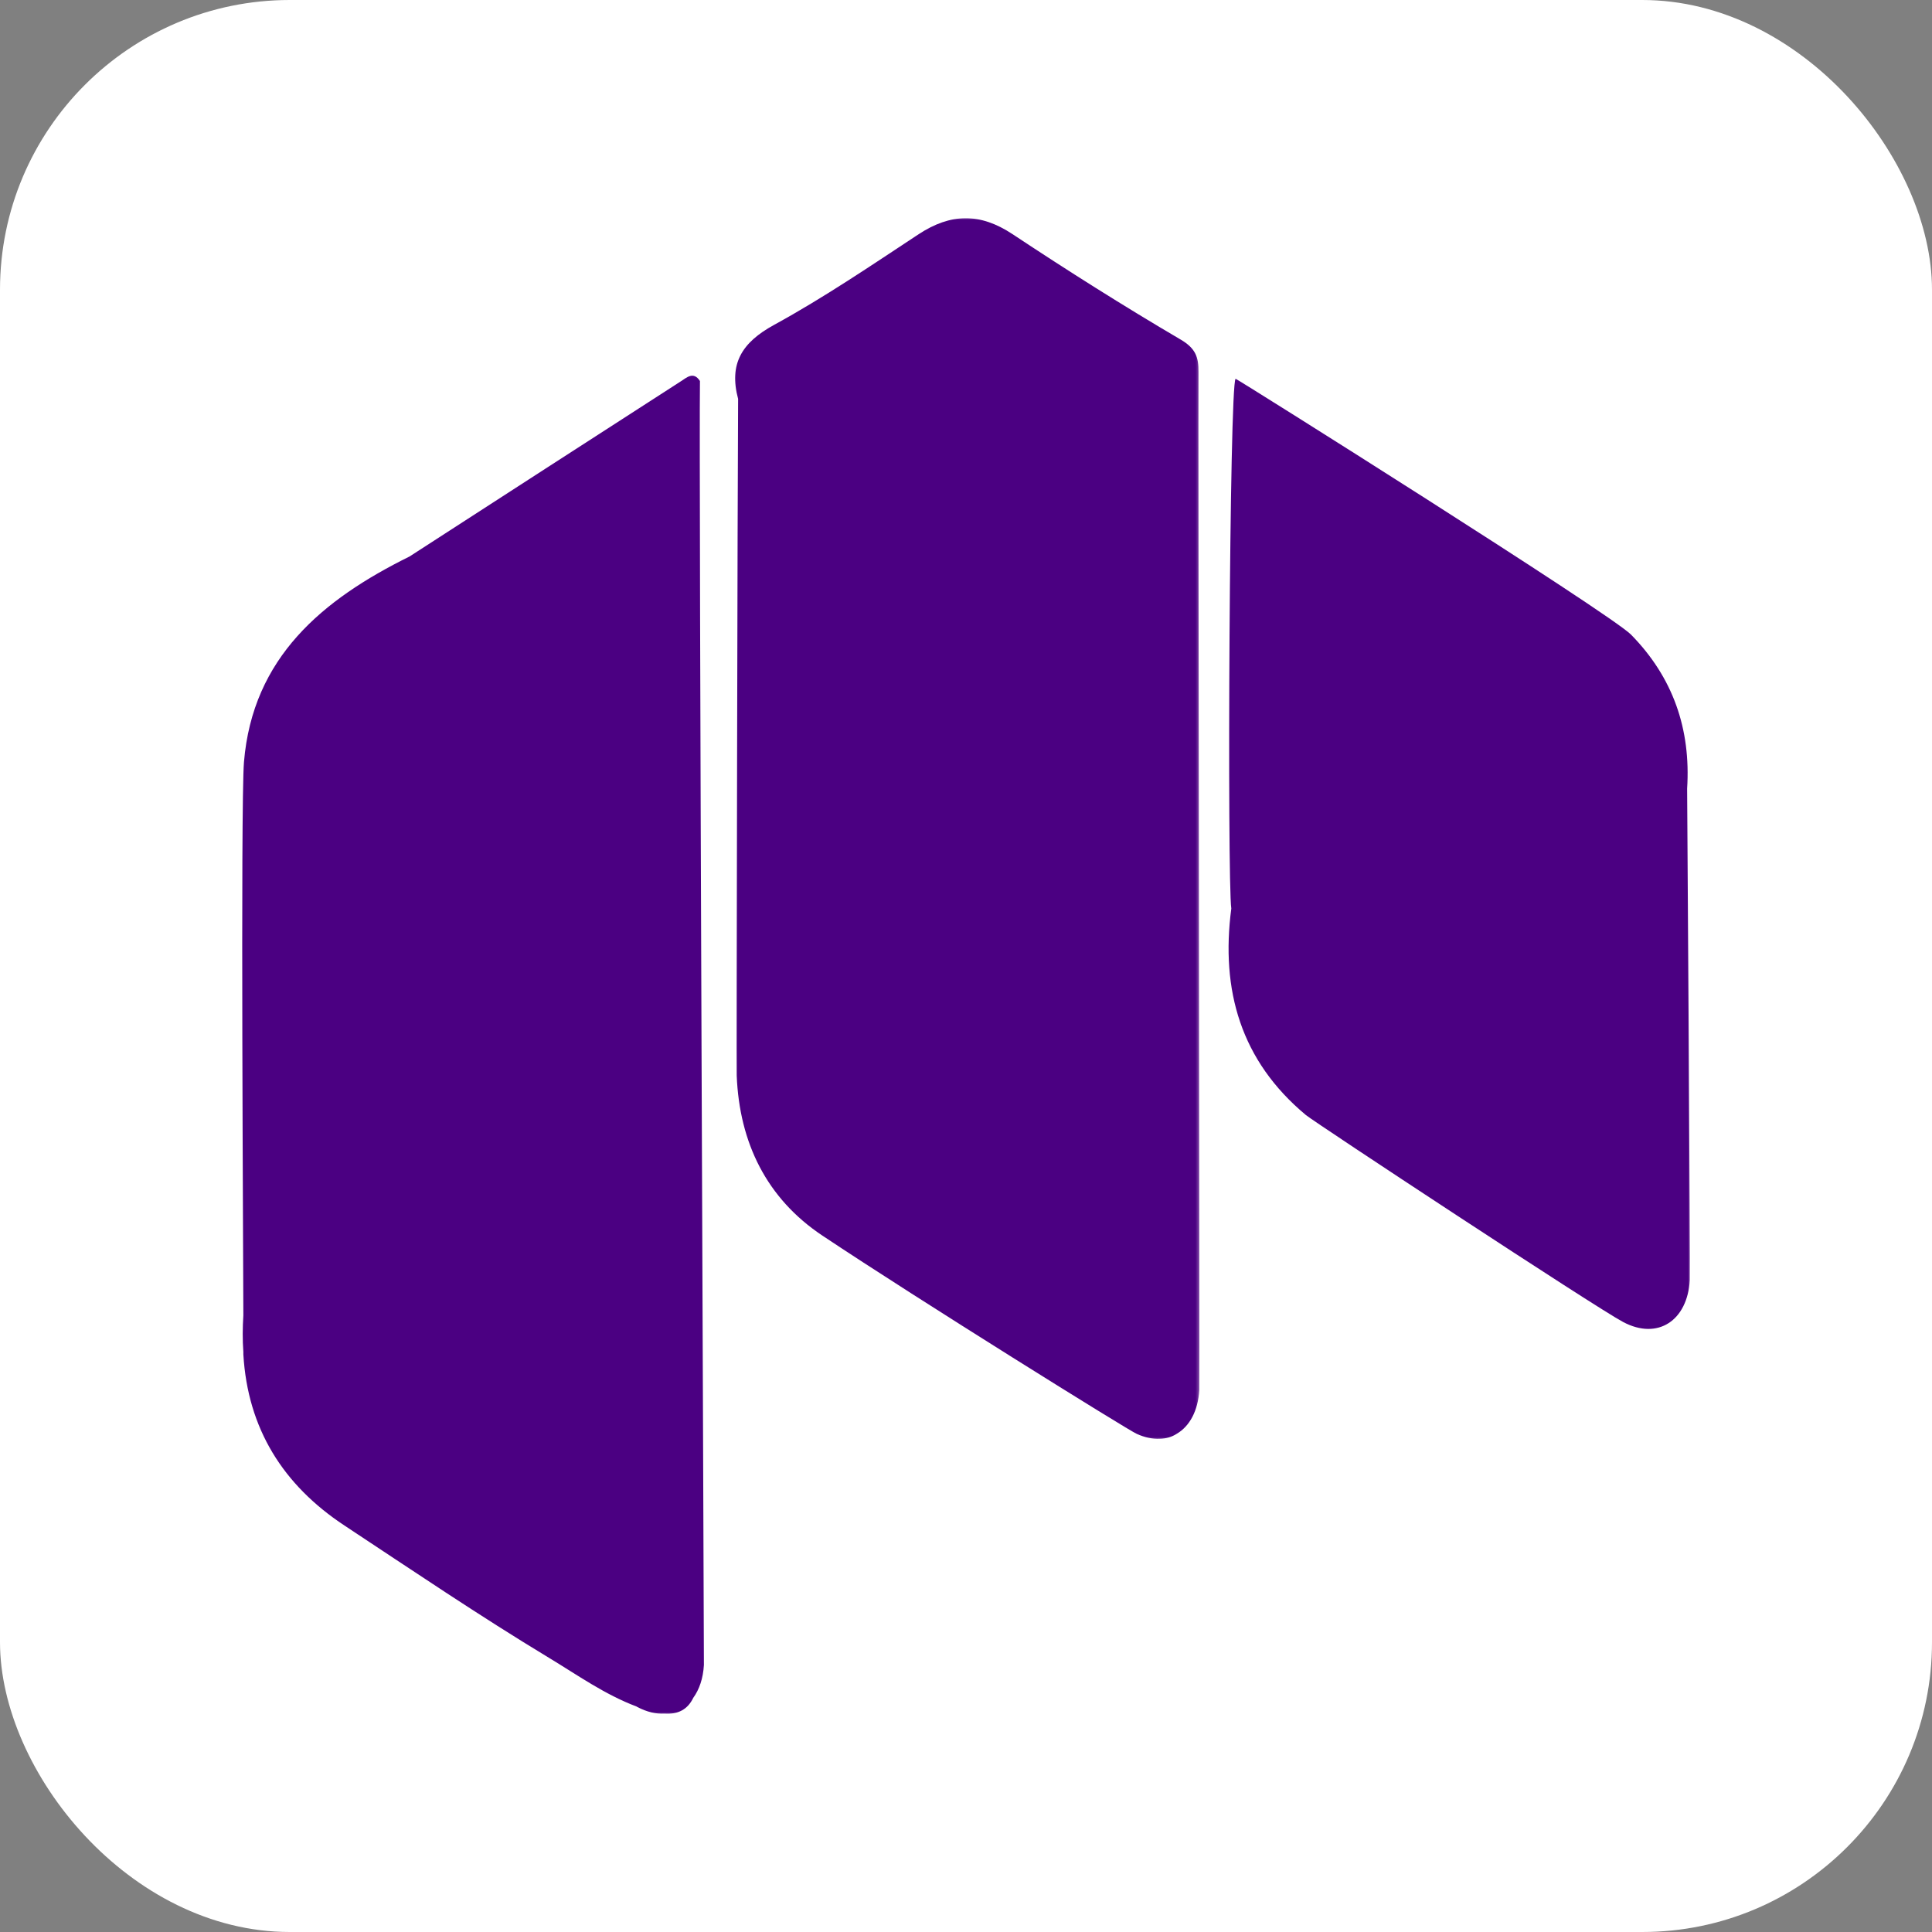
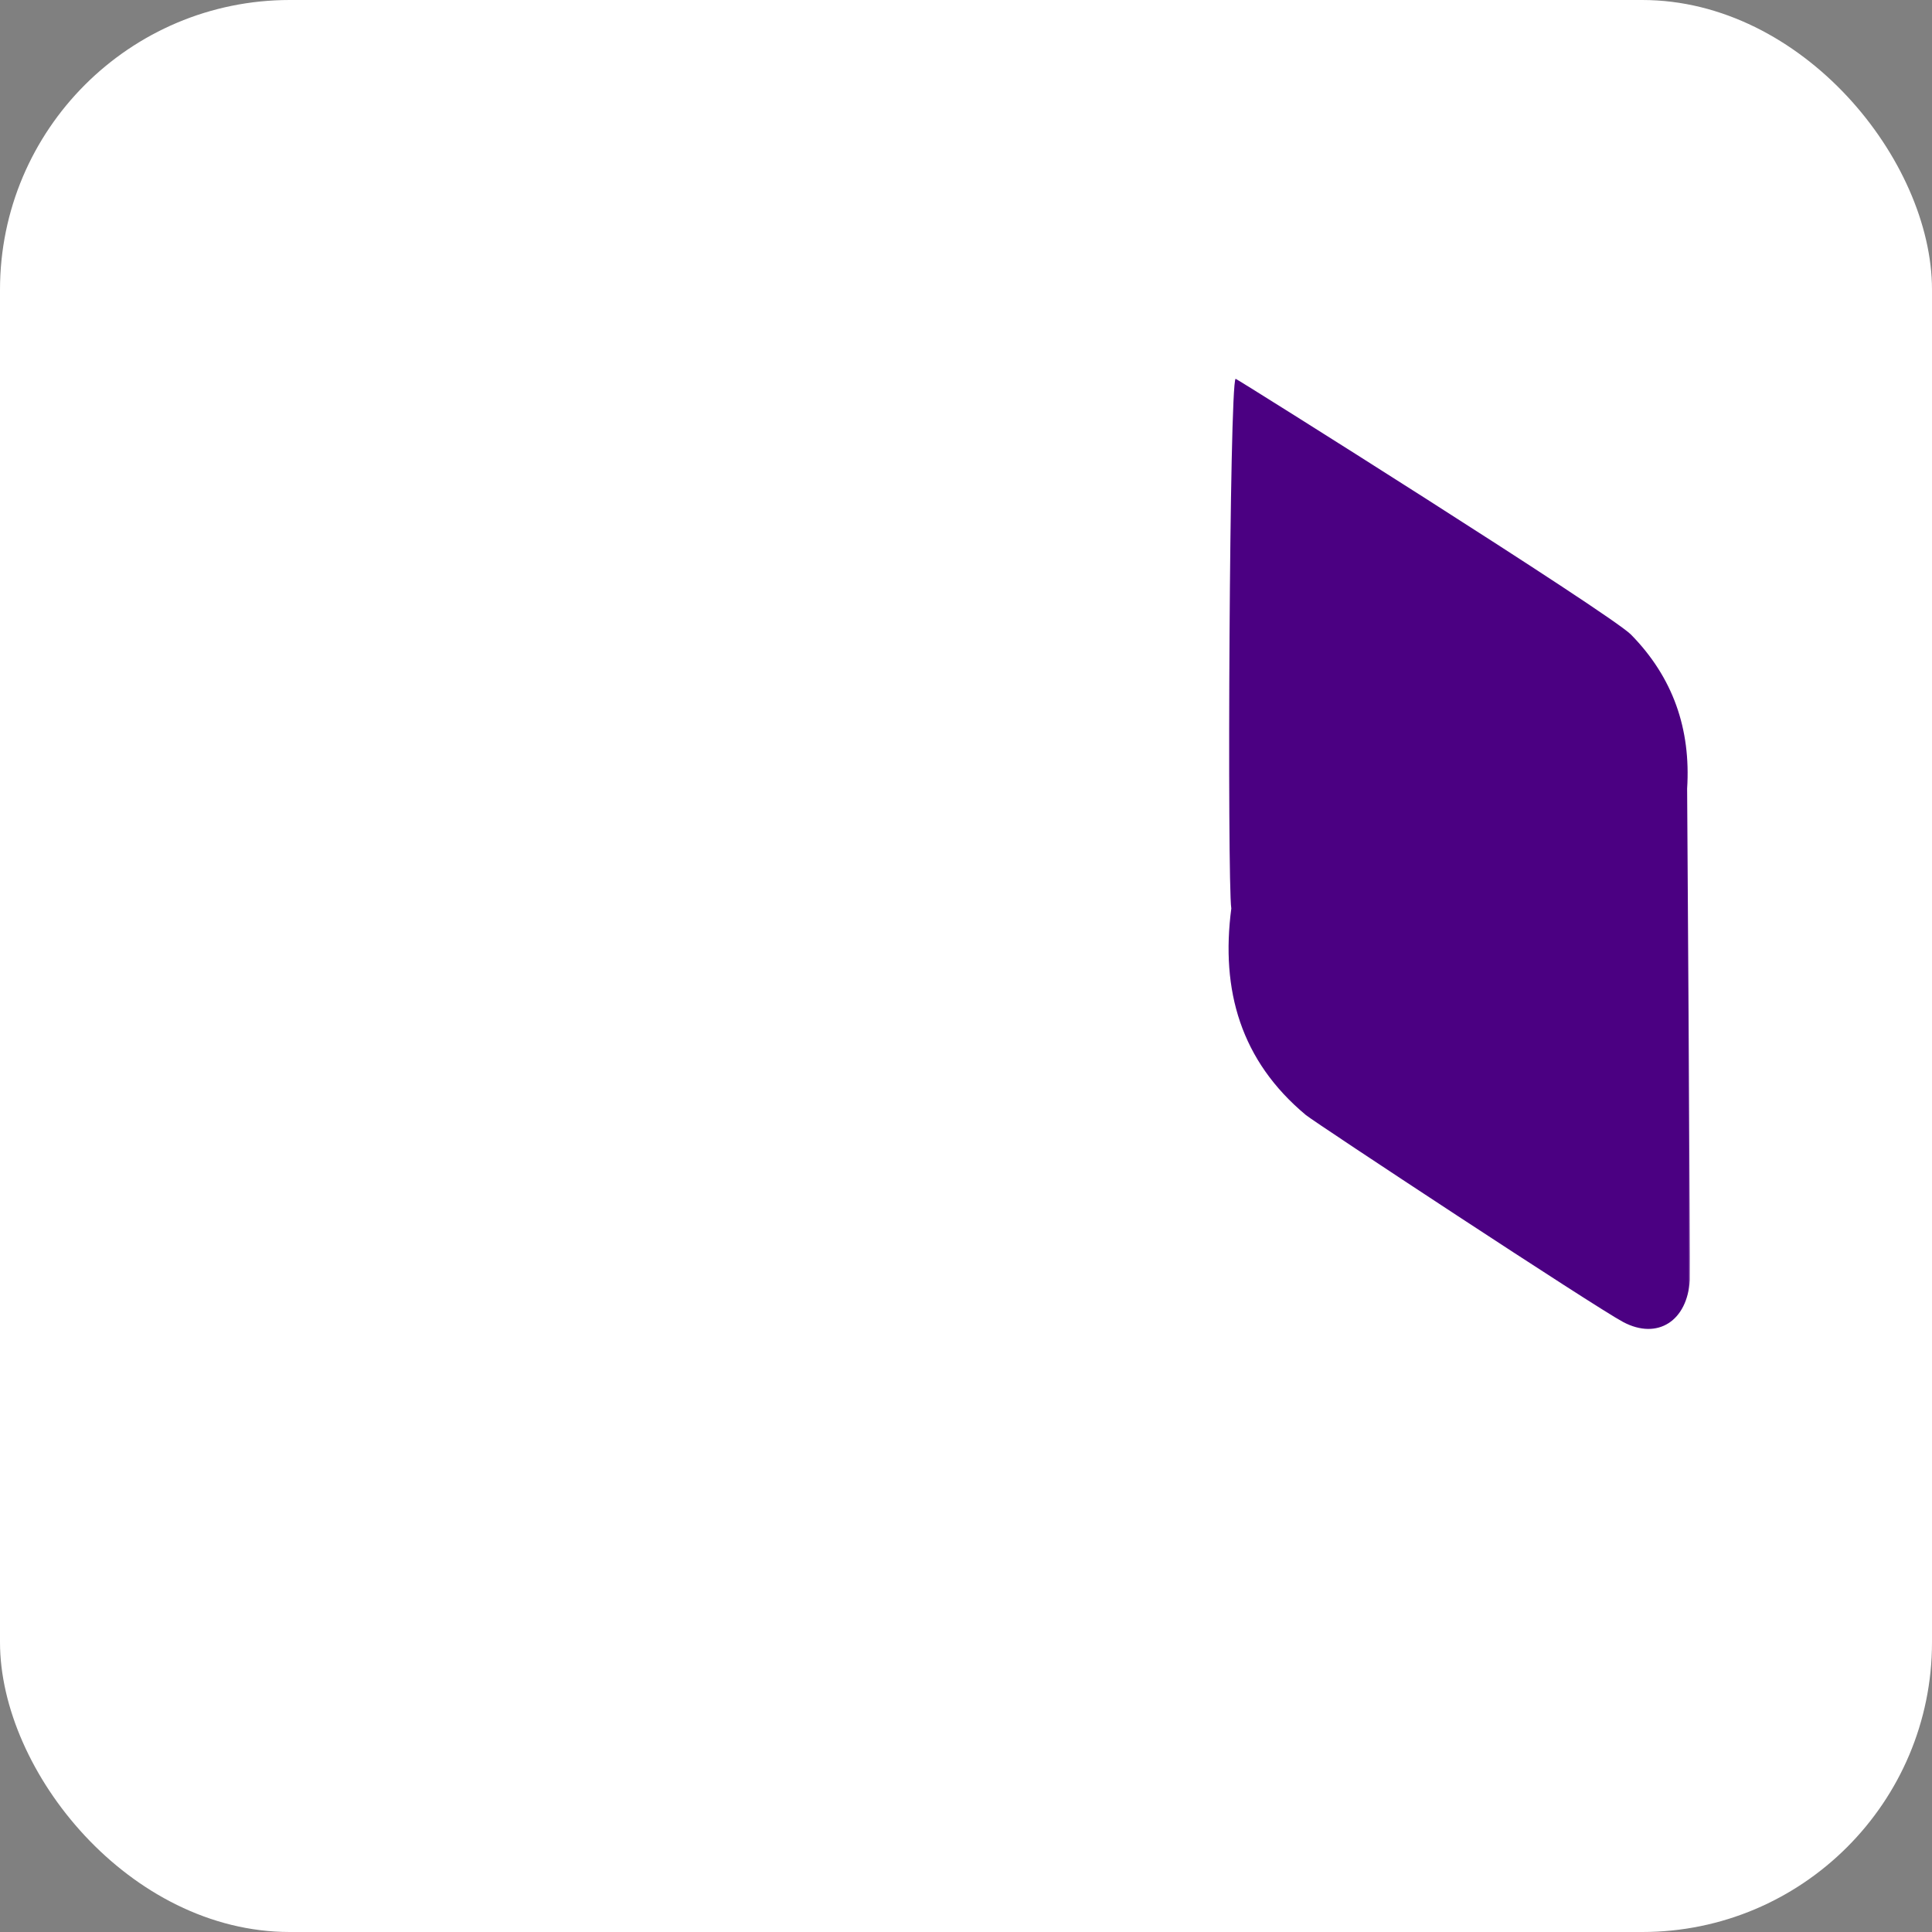
<svg xmlns="http://www.w3.org/2000/svg" width="400" height="400" viewBox="0 0 400 400" fill="none">
  <rect x="0" y="0" width="400" height="400" fill="#808080" stroke="none" />
  <rect width="400" height="400" rx="60" fill="white" />
  <mask id="mask0_1808_236" style="mask-type:luminance" maskUnits="userSpaceOnUse" x="251" y="77" width="100" height="201">
    <path d="M251.584 77.015H350.143V277.777H251.584V77.015Z" fill="white" />
  </mask>
  <g mask="url(#mask0_1808_236)">
    <path d="M270.359 230.85C272.216 232.395 330.318 270.673 336.05 273.706C343.235 277.523 349.37 273.406 349.855 265.033C349.97 263.073 349.347 169.577 349.301 163.268C350.085 150.951 346.395 140.272 337.699 131.403C333.478 127.078 255.886 78.272 255.817 78.422C254.525 79.587 254.064 182.332 254.929 188.098C252.703 205.017 256.889 219.617 270.359 230.85Z" fill="#4B0082" />
  </g>
  <mask id="mask1_1808_236" style="mask-type:luminance" maskUnits="userSpaceOnUse" x="151" y="45" width="98" height="254">
-     <path d="M151.203 45H248.632V298.443H151.203V45Z" fill="white" />
-   </mask>
+     </mask>
  <g mask="url(#mask1_1808_236)">
-     <path d="M152.818 82.585C152.702 98.627 152.46 221.462 152.529 222.685C153.083 236.605 158.734 248.126 170.267 255.818C190.138 269.07 233.881 296.298 235.346 296.863C237.018 297.625 238.621 297.948 240.097 297.878C241.447 297.855 242.623 297.509 243.626 296.852C246.279 295.307 248.044 292.124 248.297 287.787C248.39 286.161 248.055 84.65 248.136 77.015C248.17 73.947 247.525 72.114 244.457 70.314C232.636 63.372 221.034 56.037 209.605 48.46C202.904 44.02 196.815 44.147 190.207 48.483C180.358 54.976 170.567 61.63 160.233 67.281C153.579 70.926 150.88 75.331 152.818 82.585Z" fill="#4B0082" />
-   </g>
+     </g>
  <mask id="mask2_1808_236" style="mask-type:luminance" maskUnits="userSpaceOnUse" x="49" y="77" width="100" height="278">
-     <path d="M49 77.015H148.251V355H49V77.015Z" fill="white" />
-   </mask>
+     </mask>
  <g mask="url(#mask2_1808_236)">
    <path d="M50.384 272.322C50.222 274.894 50.199 277.419 50.384 279.887C50.384 280.06 50.384 280.233 50.384 280.406C51.283 295.791 58.607 307.45 71.304 315.835C85.34 325.107 99.271 334.541 113.664 343.237C119.546 346.789 125.22 350.848 131.794 353.316C131.84 353.339 131.886 353.374 131.92 353.397C133.927 354.458 135.841 354.885 137.583 354.792C140.385 354.965 142.357 353.95 143.534 351.517C144.779 349.799 145.575 347.504 145.737 344.713C145.783 343.952 144.664 95.479 144.918 78.883C143.568 76.807 142.173 78.18 140.951 78.952C122.221 91.016 103.515 103.113 84.798 115.211C66.795 124.115 52.31 136.074 50.511 157.779C49.784 166.578 50.384 263.303 50.384 272.322Z" fill="#4B0082" />
  </g>
</svg>